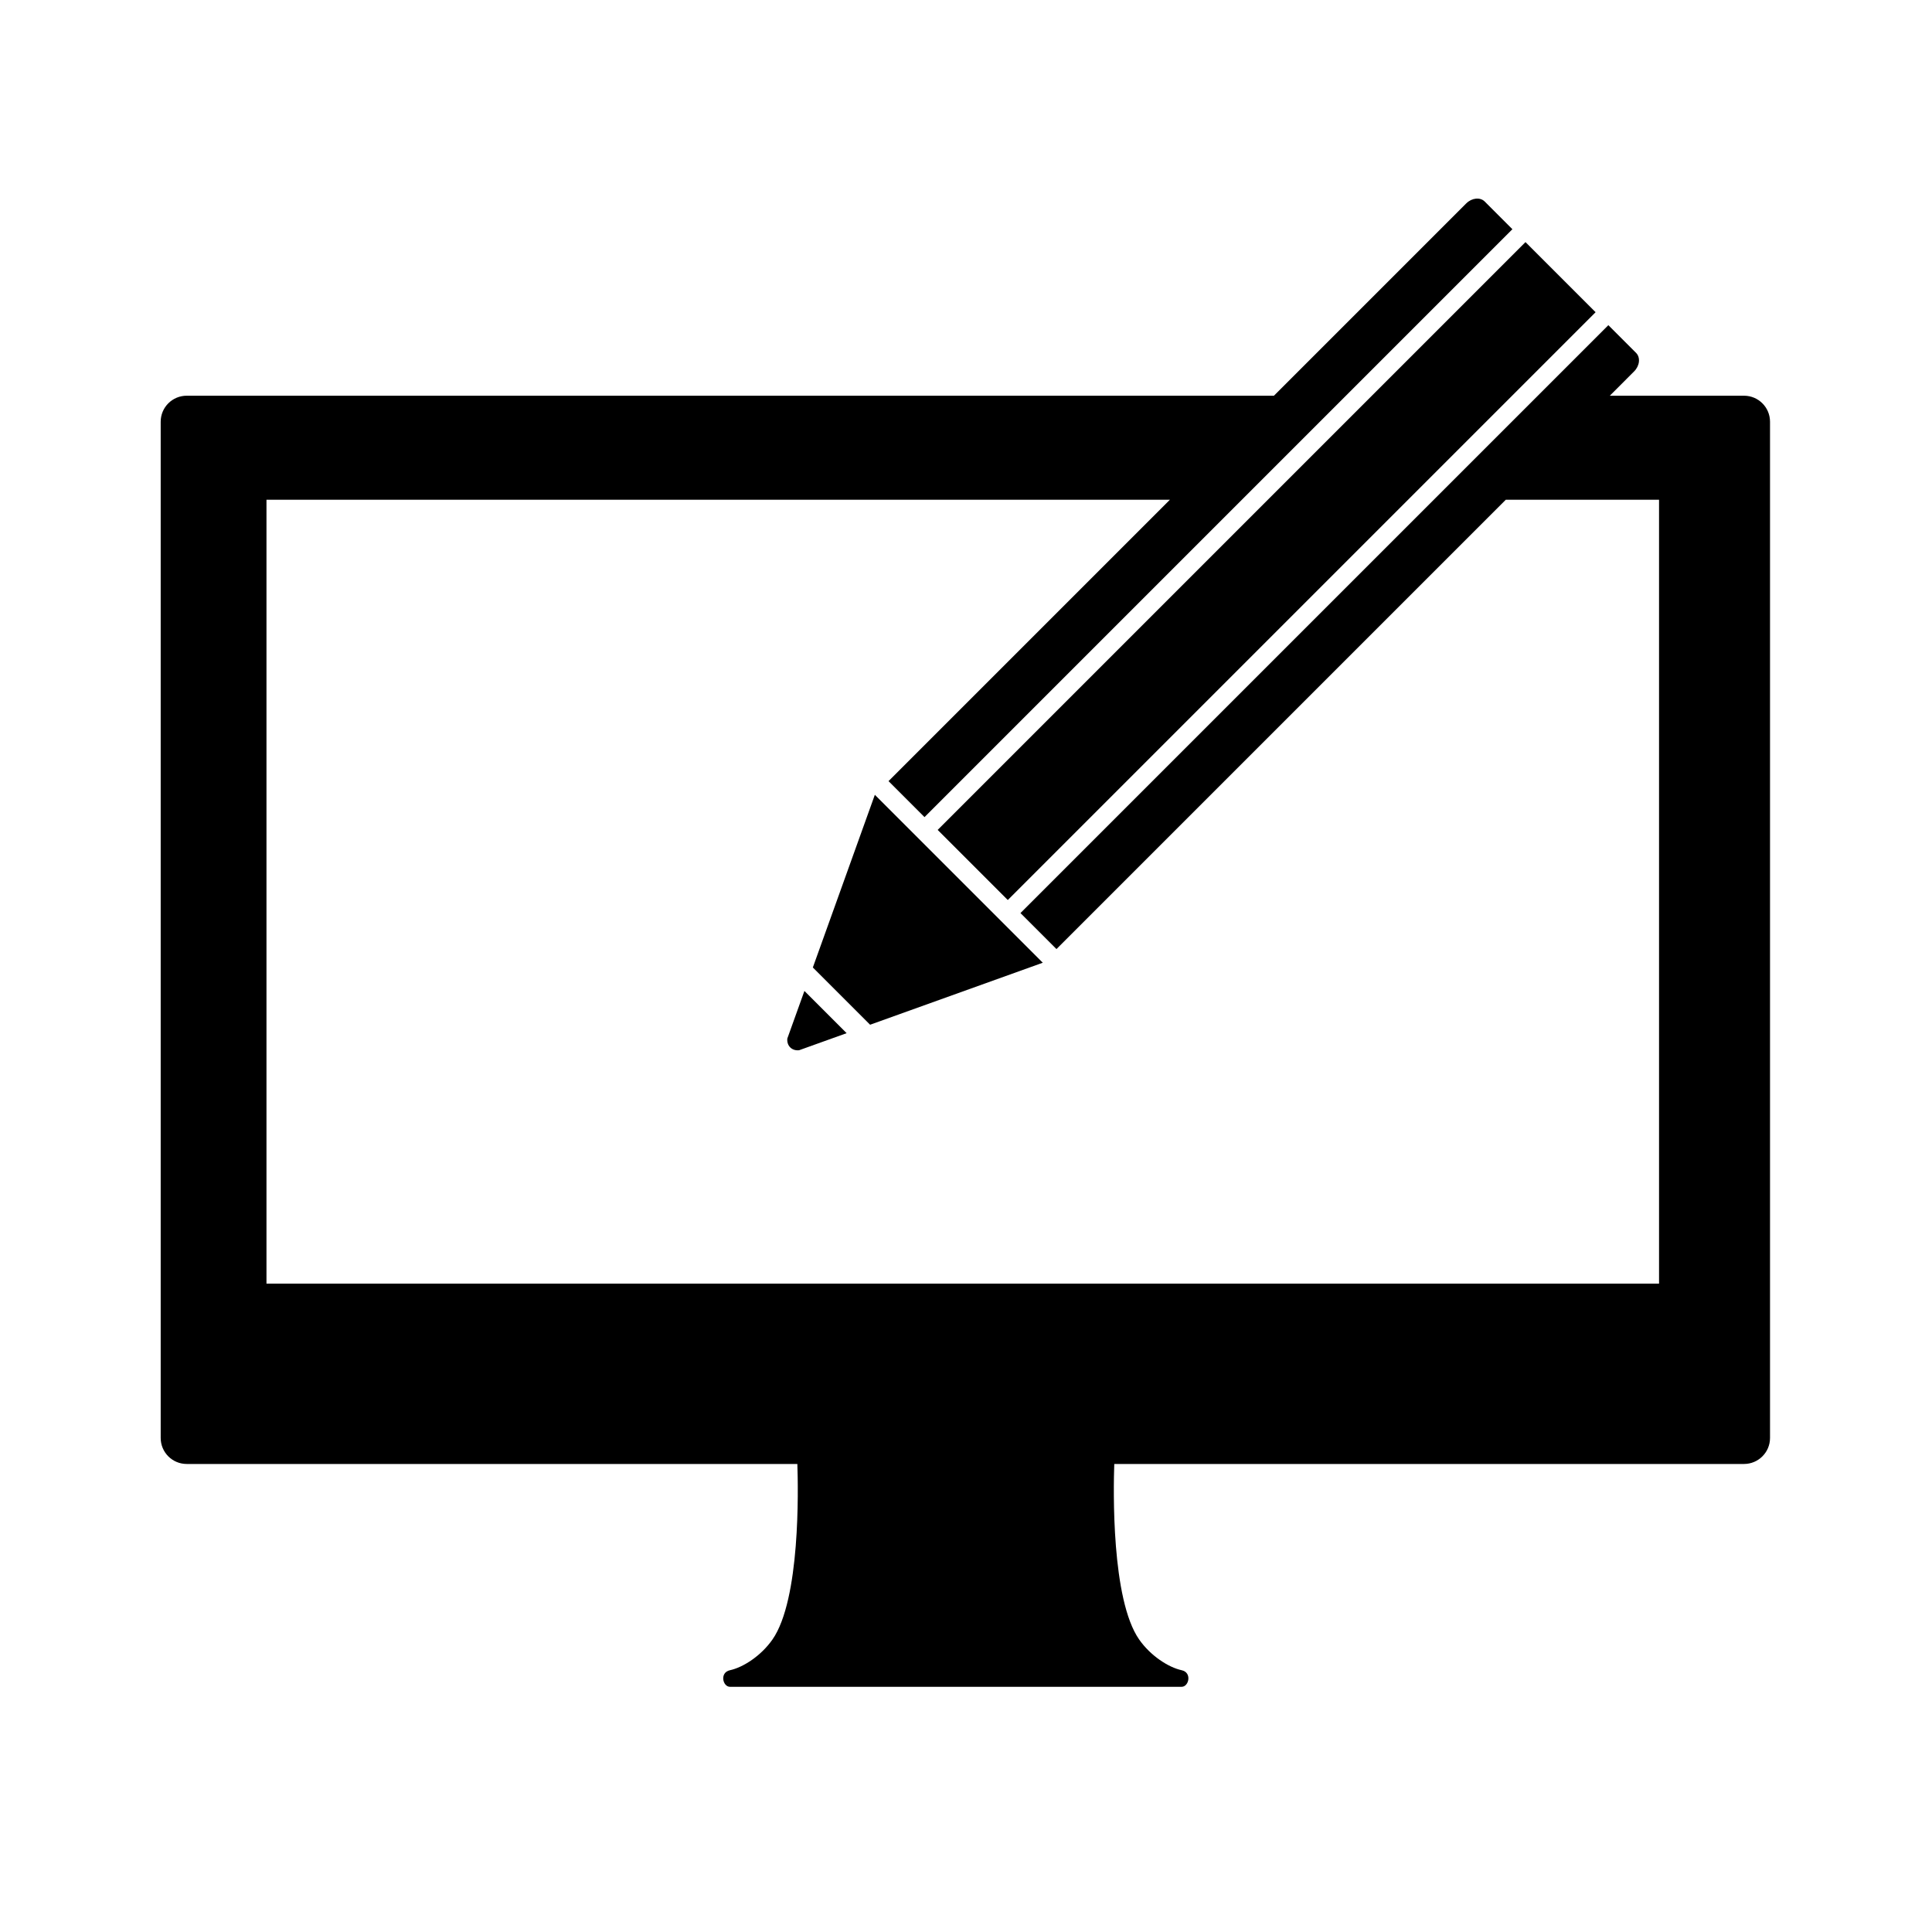
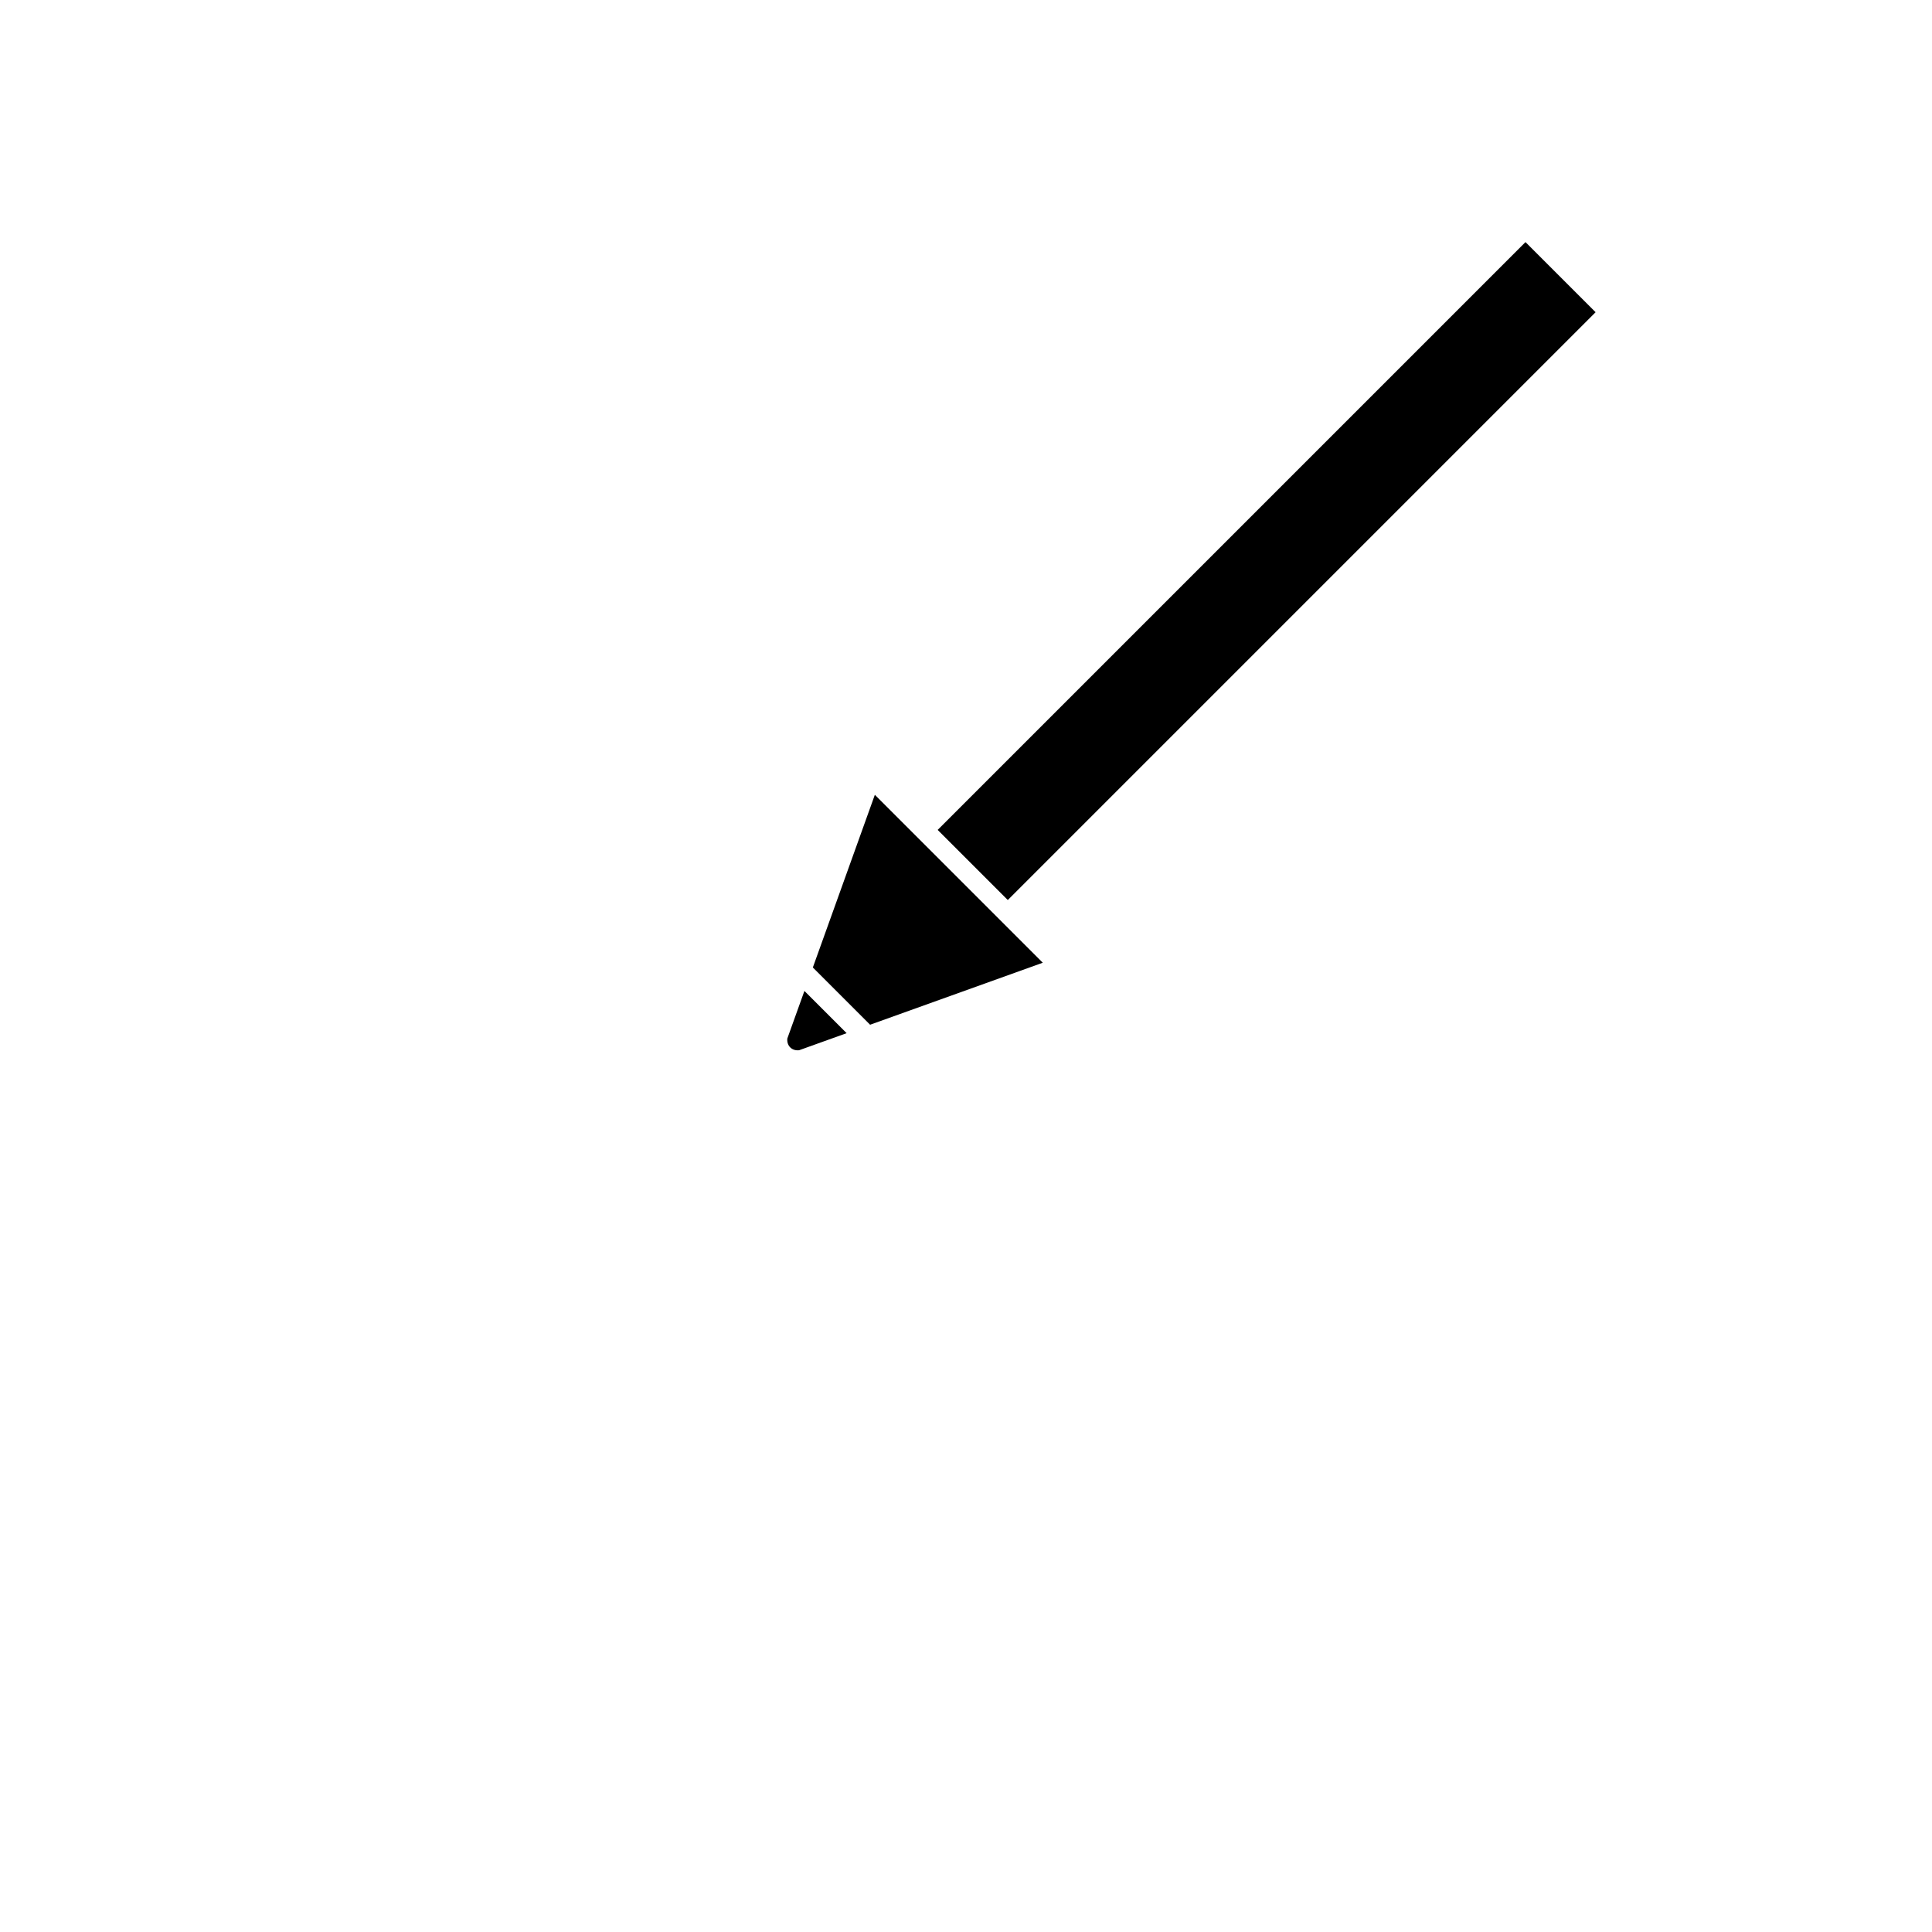
<svg xmlns="http://www.w3.org/2000/svg" version="1.1" id="Layer_4" x="0px" y="0px" width="500px" height="500px" viewBox="0 0 500 500" xml:space="preserve">
  <rect x="220.172" y="134.979" transform="matrix(-0.707 0.707 -0.707 -0.707 664.031 20.572)" width="215.166" height="25.665" />
  <polygon points="269.872,249.153 226.411,205.692 210.364,250.381 225.183,265.2 " />
  <path d="M203.762,268.762c-0.196,1.879,1.164,3.239,3.039,3.04l12.307-4.417l-10.926-10.927L203.762,268.762z" />
-   <path d="M451.348,102.41h-34.73l6.287-6.288c1.465-1.464,1.69-3.616,0.504-4.804l-7.163-7.163L264.097,236.302l9.314,9.316  L389.688,129.34h39.671V332.2H68.963V129.339h233.802l-72.814,72.816l9.312,9.314L391.409,59.32l-7.163-7.165  c-1.19-1.187-3.341-0.96-4.805,0.505l-49.748,49.75H48.318c-3.717,0-6.731,3.015-6.731,6.732v263c0,3.72,3.015,6.732,6.731,6.732  h158.035c0.229,6.506,0.793,35.098-6.45,45.442c-2.945,4.209-7.572,7.199-10.996,7.938c-2.722,0.589-1.879,4.292,0.026,4.292  c1.487,0,58.431,0,58.431,0s56.939,0,58.427,0c1.906,0,2.751-3.703,0.029-4.292c-3.423-0.739-8.051-3.729-10.998-7.938  c-7.24-10.347-6.678-38.938-6.45-45.442h162.975c3.72,0,6.733-3.014,6.733-6.732v-263  C458.081,105.425,455.066,102.41,451.348,102.41z" />
</svg>